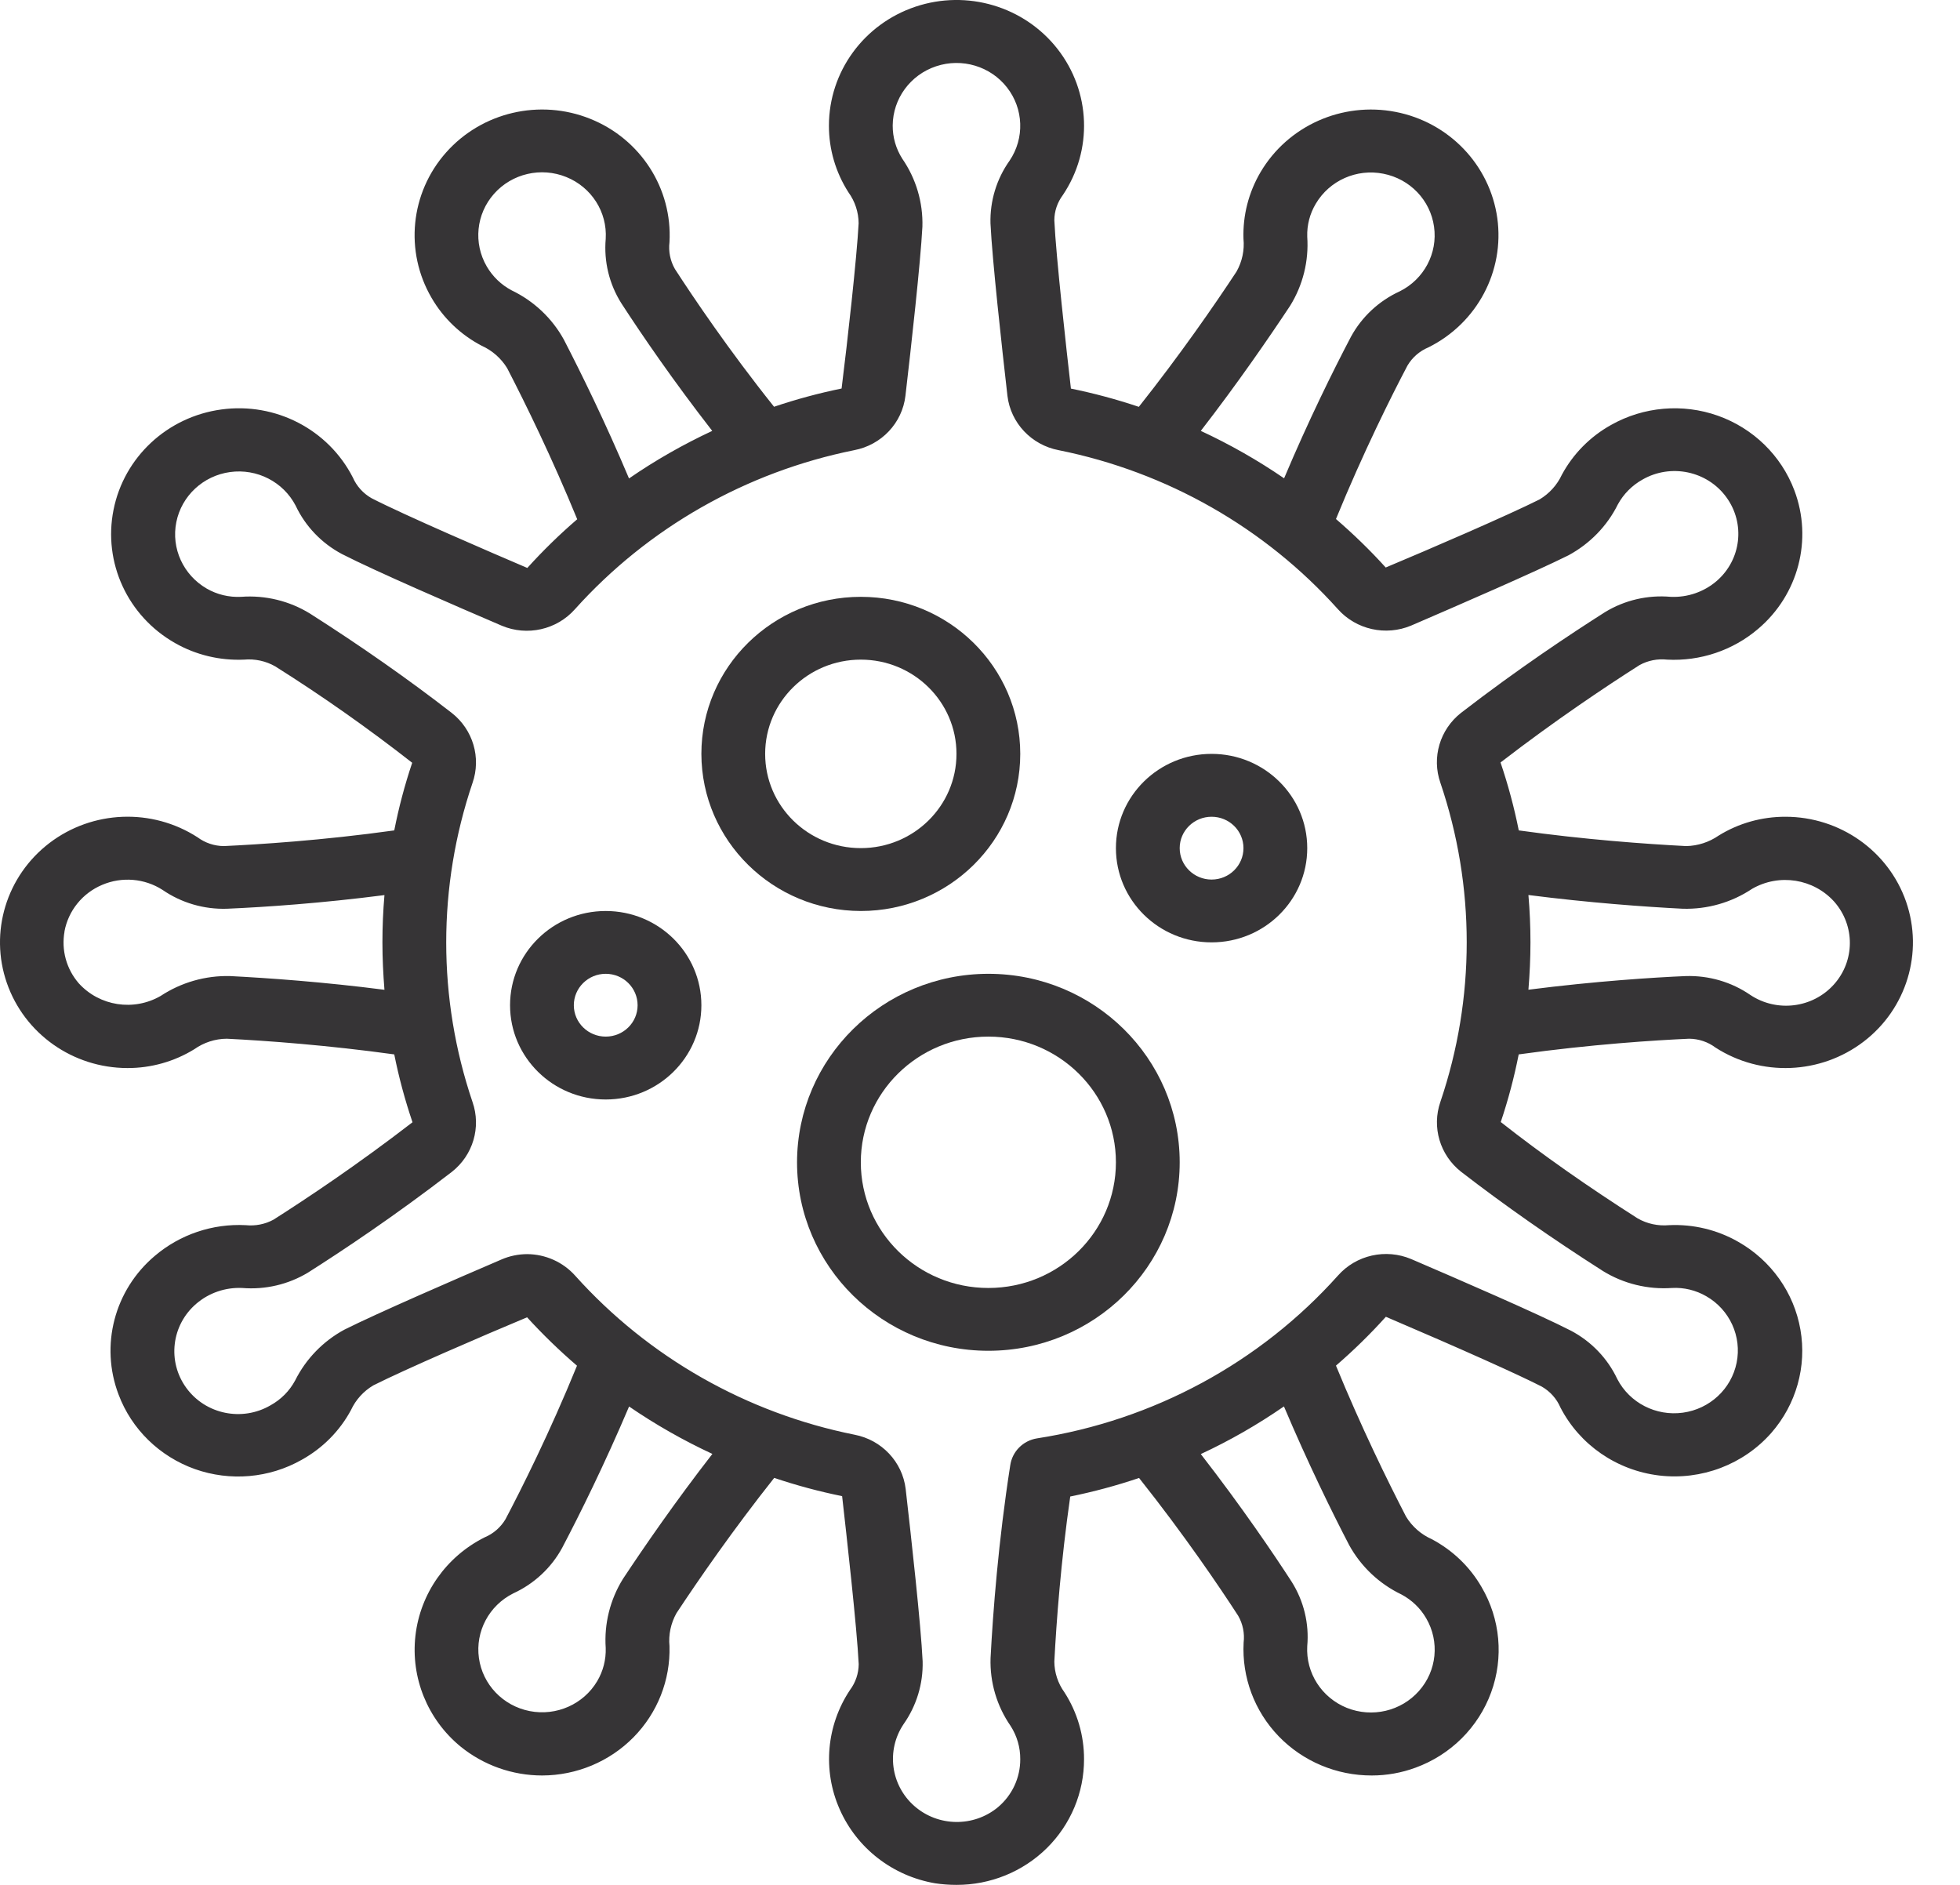
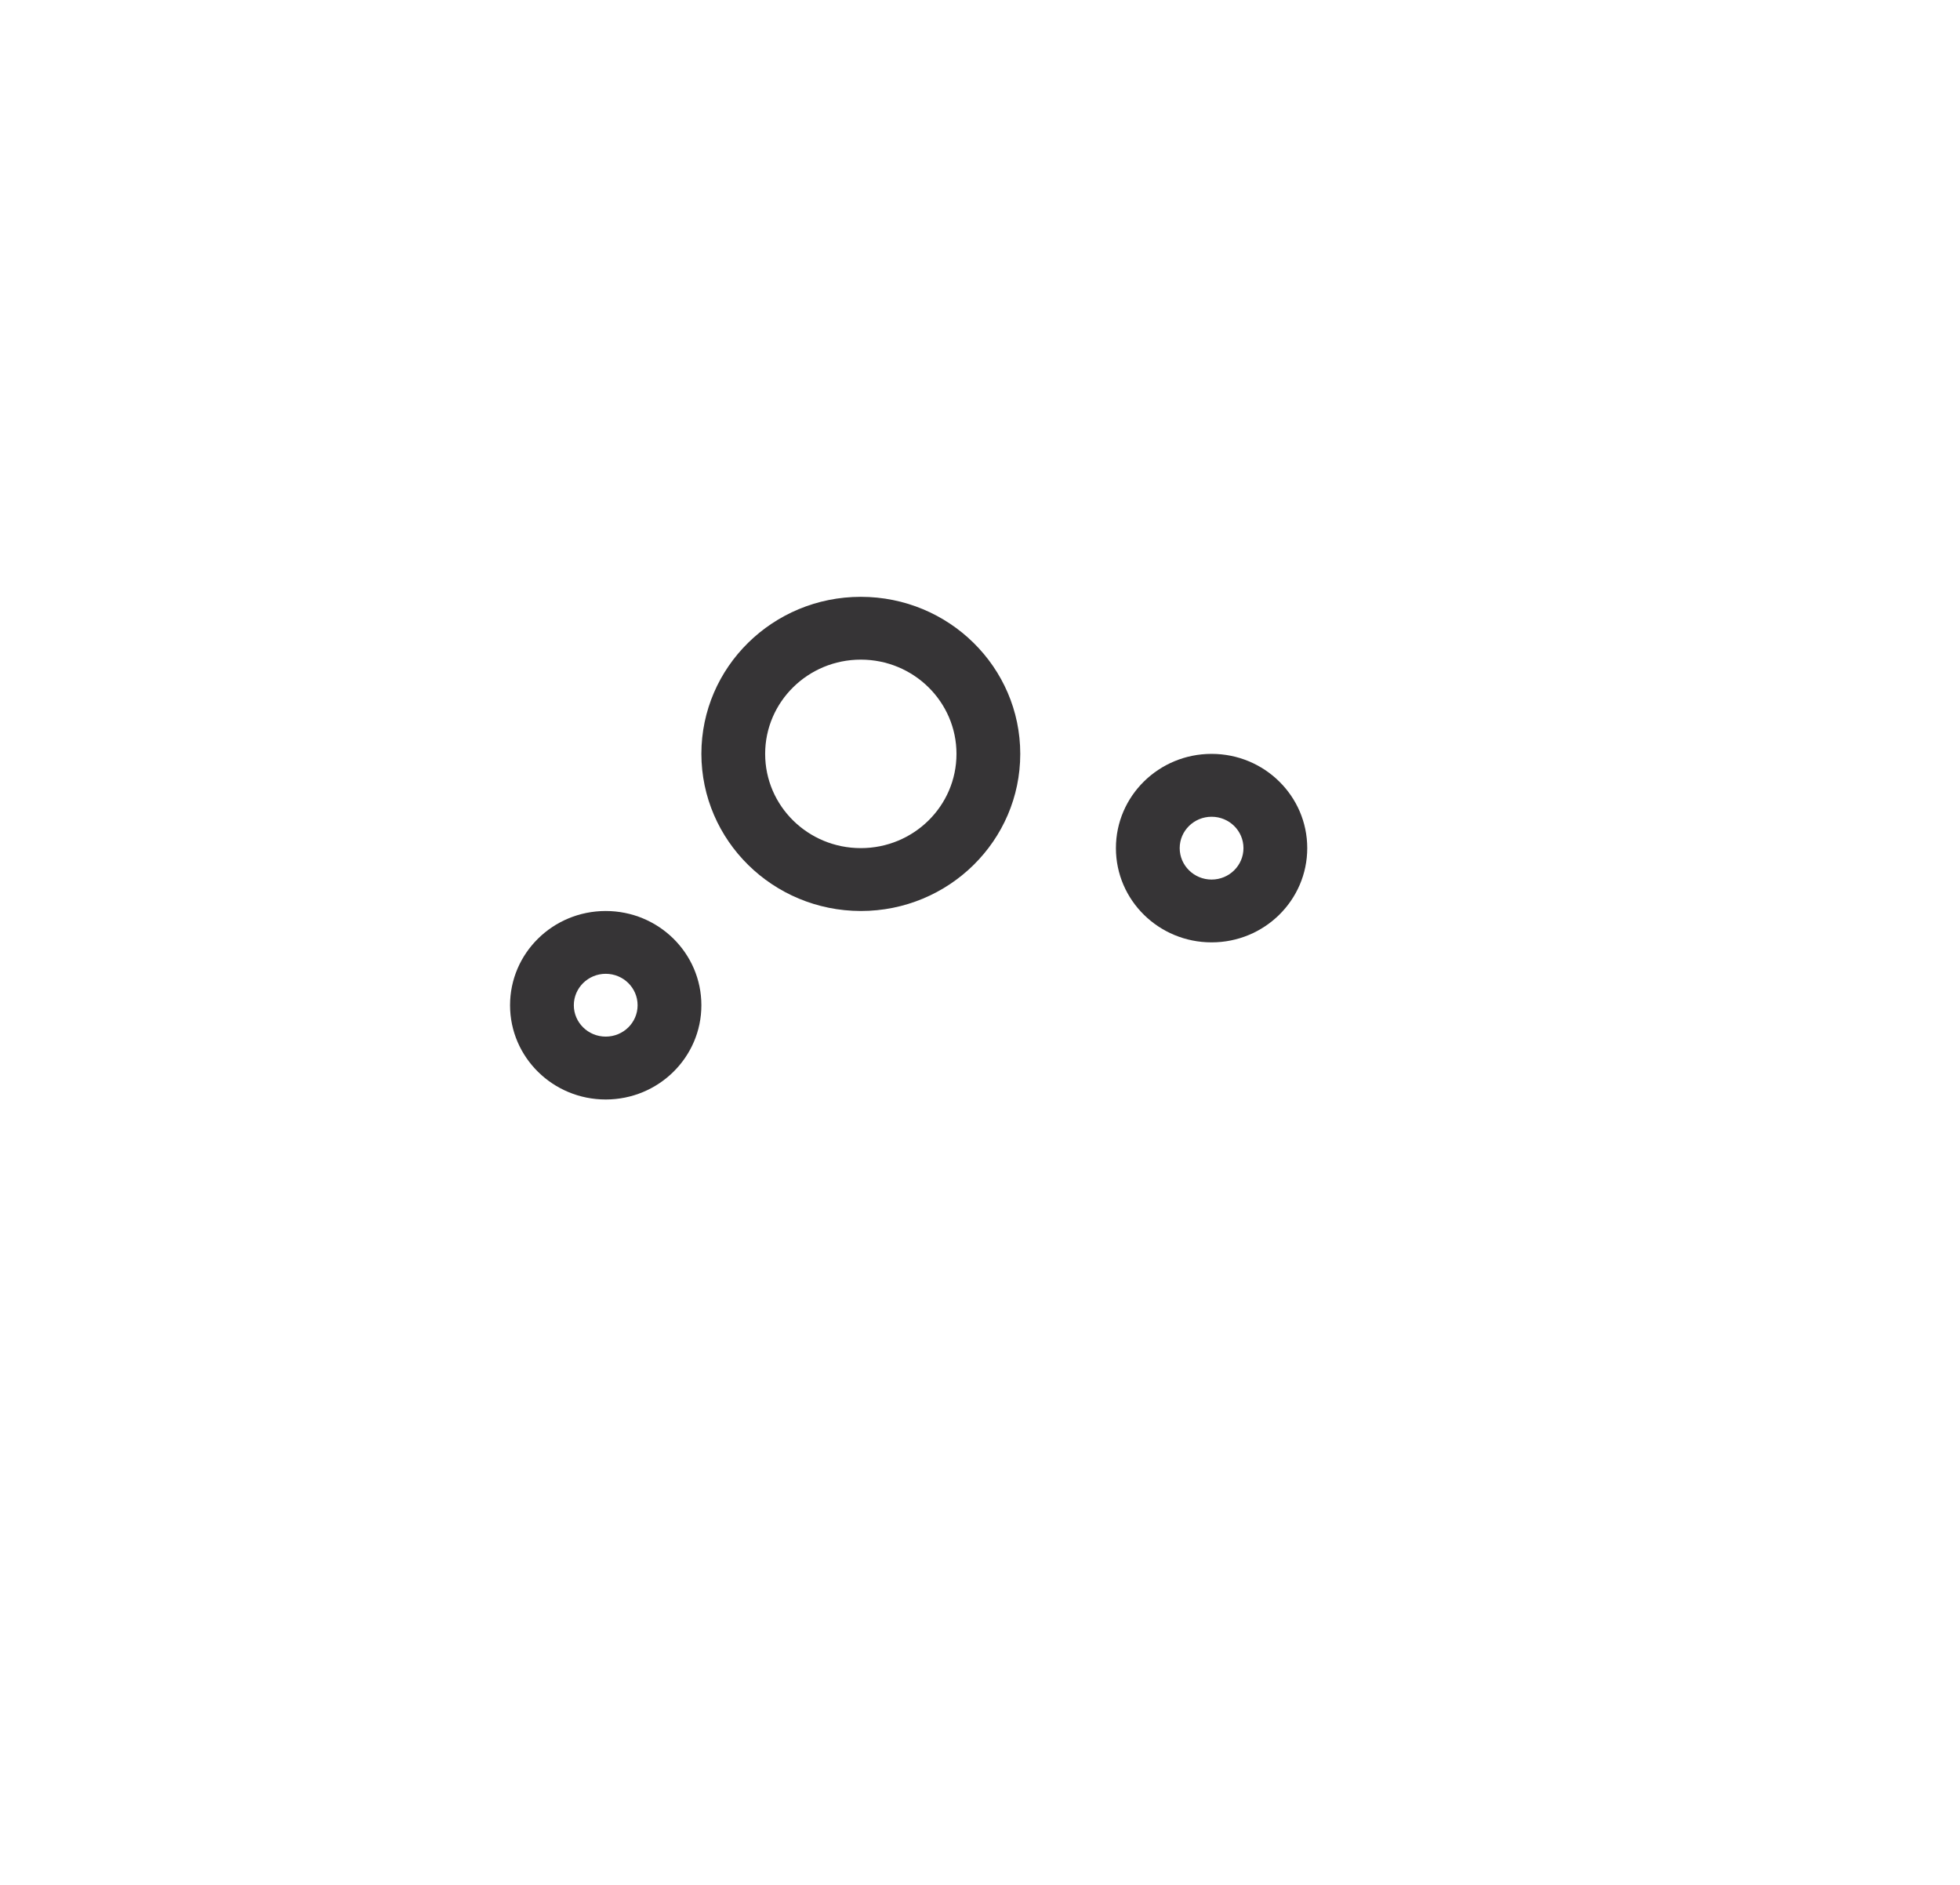
<svg xmlns="http://www.w3.org/2000/svg" fill="none" viewBox="0 0 26 25" height="25" width="26">
  <path fill="#363436" d="M11.419 12.083C12.587 12.083 13.534 11.15 13.534 9.999C13.534 8.849 12.587 7.916 11.419 7.916C10.251 7.916 9.304 8.849 9.304 9.999C9.306 11.149 10.252 12.081 11.419 12.083ZM11.419 8.749C12.12 8.749 12.688 9.309 12.688 9.999C12.688 10.69 12.12 11.249 11.419 11.249C10.718 11.249 10.15 10.69 10.15 9.999C10.15 9.309 10.718 8.749 11.419 8.749Z" />
  <path fill="#363436" d="M16.072 12.499C16.773 12.499 17.341 11.94 17.341 11.249C17.341 10.559 16.773 9.999 16.072 9.999C15.371 9.999 14.803 10.559 14.803 11.249C14.803 11.94 15.371 12.499 16.072 12.499ZM16.072 10.833C16.306 10.833 16.495 11.019 16.495 11.249C16.495 11.479 16.306 11.666 16.072 11.666C15.839 11.666 15.649 11.479 15.649 11.249C15.649 11.019 15.839 10.833 16.072 10.833Z" />
  <path fill="#363436" d="M8.035 14.583C8.736 14.583 9.304 14.023 9.304 13.333C9.304 12.642 8.736 12.083 8.035 12.083C7.334 12.083 6.766 12.642 6.766 13.333C6.766 14.023 7.334 14.583 8.035 14.583ZM8.035 12.916C8.269 12.916 8.458 13.103 8.458 13.333C8.458 13.563 8.269 13.749 8.035 13.749C7.802 13.749 7.612 13.563 7.612 13.333C7.612 13.103 7.802 12.916 8.035 12.916Z" />
-   <path fill="#363436" d="M10.573 15.416C10.573 16.797 11.71 17.916 13.111 17.916C14.513 17.916 15.649 16.797 15.649 15.416C15.649 14.035 14.513 12.916 13.111 12.916C11.71 12.917 10.575 14.036 10.573 15.416ZM14.803 15.416C14.803 16.337 14.046 17.083 13.111 17.083C12.177 17.083 11.419 16.337 11.419 15.416C11.419 14.496 12.177 13.749 13.111 13.749C14.046 13.749 14.803 14.496 14.803 15.416Z" />
-   <path fill="#363436" d="M1.69 14.166C2.004 14.167 2.312 14.08 2.578 13.916C2.704 13.827 2.854 13.778 3.008 13.777C3.551 13.804 4.355 13.864 5.23 13.985C5.291 14.29 5.372 14.59 5.472 14.885C4.741 15.449 4.065 15.899 3.628 16.177C3.516 16.238 3.387 16.263 3.26 16.25C2.82 16.227 2.388 16.373 2.054 16.657C1.517 17.11 1.325 17.845 1.573 18.497C1.746 18.957 2.117 19.318 2.585 19.485C3.054 19.651 3.573 19.606 4.004 19.361C4.281 19.207 4.507 18.979 4.656 18.702C4.719 18.566 4.822 18.452 4.952 18.375C5.366 18.166 6.407 17.716 6.992 17.472C7.199 17.699 7.421 17.914 7.654 18.114C7.293 19 6.913 19.757 6.705 20.151C6.641 20.258 6.544 20.343 6.428 20.391C5.919 20.646 5.575 21.136 5.511 21.694C5.447 22.252 5.671 22.805 6.109 23.165C6.414 23.413 6.797 23.549 7.192 23.549C7.649 23.548 8.086 23.365 8.404 23.042C8.722 22.719 8.894 22.283 8.881 21.833C8.866 21.682 8.899 21.53 8.973 21.397C9.27 20.947 9.726 20.288 10.27 19.602C10.565 19.701 10.865 19.782 11.171 19.844C11.229 20.355 11.368 21.594 11.391 22.072C11.39 22.195 11.35 22.315 11.276 22.414C10.962 22.885 10.91 23.48 11.138 23.996C11.365 24.513 11.841 24.883 12.405 24.979C12.498 24.993 12.593 25 12.688 25C13.137 25.001 13.568 24.826 13.886 24.513C14.203 24.2 14.381 23.776 14.38 23.333C14.381 23.019 14.291 22.711 14.12 22.446C14.034 22.327 13.987 22.184 13.986 22.038C14.014 21.503 14.073 20.711 14.197 19.849C14.507 19.786 14.811 19.704 15.11 19.603C15.709 20.356 16.183 21.057 16.425 21.431C16.487 21.539 16.512 21.664 16.497 21.787C16.473 22.246 16.64 22.695 16.962 23.029C17.284 23.362 17.73 23.55 18.197 23.549C18.395 23.549 18.591 23.514 18.776 23.446C19.244 23.276 19.611 22.91 19.78 22.448C19.949 21.986 19.903 21.474 19.653 21.049C19.498 20.78 19.268 20.56 18.991 20.414C18.85 20.351 18.732 20.247 18.652 20.116C18.405 19.639 18.054 18.922 17.722 18.113C17.956 17.911 18.177 17.695 18.384 17.465C19.4 17.899 20.15 18.236 20.452 18.391C20.563 18.455 20.649 18.551 20.699 18.667C20.955 19.164 21.446 19.502 22.008 19.57C22.569 19.637 23.128 19.425 23.498 19.004C23.827 18.627 23.969 18.125 23.883 17.635C23.798 17.145 23.495 16.718 23.057 16.47C22.779 16.311 22.461 16.235 22.14 16.25C21.995 16.263 21.849 16.232 21.724 16.16C21.076 15.747 20.463 15.319 19.908 14.882C20.007 14.588 20.086 14.289 20.146 13.985C21.106 13.851 21.958 13.797 22.407 13.777C22.533 13.778 22.656 13.819 22.756 13.894C23.361 14.284 24.15 14.252 24.721 13.816C25.292 13.38 25.518 12.634 25.285 11.96C25.051 11.287 24.409 10.834 23.686 10.833C23.372 10.832 23.064 10.918 22.798 11.083C22.672 11.17 22.522 11.219 22.368 11.222C21.826 11.194 21.021 11.136 20.147 11.014C20.086 10.709 20.005 10.408 19.905 10.113C20.635 9.55 21.311 9.1 21.748 8.822C21.86 8.76 21.988 8.735 22.115 8.749C22.555 8.772 22.988 8.626 23.321 8.342C23.857 7.889 24.049 7.154 23.802 6.502C23.628 6.042 23.258 5.681 22.789 5.514C22.321 5.348 21.802 5.393 21.37 5.637C21.094 5.791 20.868 6.02 20.719 6.296C20.656 6.432 20.553 6.546 20.423 6.624C20.009 6.832 18.968 7.282 18.382 7.527C18.176 7.299 17.955 7.085 17.722 6.884C18.084 5.999 18.463 5.242 18.671 4.848C18.735 4.74 18.832 4.656 18.949 4.607C19.594 4.286 19.96 3.597 19.862 2.892C19.763 2.187 19.221 1.621 18.512 1.484C17.803 1.347 17.084 1.668 16.721 2.284C16.564 2.551 16.485 2.857 16.495 3.166C16.51 3.317 16.478 3.469 16.403 3.602C16.107 4.052 15.651 4.71 15.107 5.396C14.812 5.297 14.511 5.216 14.206 5.154C14.147 4.641 14.008 3.398 13.986 2.923C13.986 2.802 14.026 2.685 14.099 2.587C14.499 1.993 14.47 1.214 14.028 0.649C13.586 0.084 12.828 -0.141 12.143 0.089C11.458 0.319 10.997 0.952 10.996 1.665C10.995 1.979 11.085 2.286 11.255 2.551C11.342 2.671 11.389 2.815 11.39 2.962C11.366 3.418 11.242 4.531 11.164 5.153C10.861 5.215 10.561 5.296 10.268 5.395C9.669 4.645 9.195 3.942 8.953 3.568C8.891 3.46 8.866 3.335 8.881 3.212C8.921 2.502 8.499 1.844 7.83 1.576C7.161 1.307 6.392 1.487 5.917 2.023C5.442 2.559 5.365 3.334 5.725 3.951C5.881 4.22 6.111 4.44 6.388 4.585C6.529 4.648 6.647 4.752 6.727 4.882C6.974 5.359 7.325 6.077 7.657 6.887C7.423 7.088 7.202 7.304 6.995 7.533C6.517 7.329 5.359 6.83 4.927 6.607C4.817 6.544 4.73 6.447 4.68 6.332C4.354 5.695 3.654 5.333 2.937 5.431C2.22 5.528 1.645 6.063 1.506 6.762C1.366 7.462 1.693 8.171 2.32 8.528C2.598 8.687 2.916 8.763 3.237 8.749C3.381 8.736 3.527 8.767 3.652 8.839C4.279 9.234 4.885 9.661 5.468 10.117C5.369 10.411 5.29 10.71 5.23 11.014C4.271 11.148 3.419 11.201 2.969 11.222C2.843 11.221 2.721 11.18 2.62 11.105C2.015 10.715 1.226 10.746 0.655 11.182C0.084 11.619 -0.143 12.365 0.091 13.038C0.325 13.712 0.967 14.165 1.69 14.166ZM8.264 20.941C8.093 21.216 8.013 21.537 8.035 21.858C8.04 22.012 8.001 22.165 7.922 22.298C7.74 22.605 7.38 22.764 7.027 22.695C6.673 22.626 6.402 22.343 6.353 21.991C6.304 21.639 6.487 21.295 6.808 21.134C7.085 21.007 7.313 20.795 7.457 20.53C7.692 20.083 8.019 19.423 8.345 18.655C8.695 18.895 9.065 19.105 9.45 19.284C8.955 19.921 8.543 20.52 8.264 20.941ZM17.898 20.495C18.054 20.778 18.296 21.007 18.59 21.148C18.728 21.221 18.842 21.331 18.919 21.464C19.099 21.773 19.061 22.16 18.823 22.428C18.585 22.697 18.201 22.786 17.866 22.652C17.532 22.517 17.321 22.189 17.341 21.833C17.368 21.534 17.295 21.234 17.134 20.979C16.907 20.628 16.476 19.99 15.929 19.286C16.314 19.107 16.683 18.895 17.032 18.654C17.346 19.396 17.666 20.049 17.898 20.495ZM22.323 12.053C22.65 12.062 22.971 11.97 23.242 11.789C23.601 11.582 24.057 11.654 24.332 11.96C24.61 12.276 24.608 12.746 24.326 13.059C24.044 13.372 23.57 13.43 23.218 13.196C22.968 13.024 22.668 12.937 22.363 12.946C21.943 12.964 21.167 13.013 20.275 13.127C20.292 12.919 20.302 12.711 20.302 12.499C20.302 12.288 20.293 12.079 20.275 11.871C21.082 11.974 21.814 12.027 22.323 12.053ZM17.113 4.057C17.284 3.782 17.363 3.462 17.341 3.14C17.336 2.986 17.375 2.834 17.455 2.701C17.637 2.394 17.996 2.234 18.35 2.304C18.704 2.373 18.974 2.655 19.023 3.007C19.073 3.359 18.89 3.704 18.568 3.864C18.291 3.991 18.064 4.203 17.92 4.468C17.685 4.916 17.358 5.576 17.034 6.344C16.684 6.104 16.314 5.894 15.929 5.715C16.422 5.078 16.834 4.478 17.113 4.057ZM7.479 4.503C7.323 4.22 7.081 3.992 6.787 3.851C6.649 3.778 6.535 3.668 6.457 3.534C6.277 3.225 6.316 2.838 6.554 2.57C6.792 2.302 7.177 2.212 7.512 2.348C7.846 2.483 8.057 2.812 8.035 3.168C8.009 3.467 8.081 3.767 8.242 4.022C8.517 4.446 8.934 5.054 9.448 5.715C9.063 5.895 8.693 6.105 8.344 6.346C8.031 5.603 7.71 4.95 7.479 4.503ZM4.112 8.138C3.839 7.97 3.519 7.892 3.198 7.916C3.038 7.924 2.879 7.886 2.741 7.806C2.431 7.626 2.269 7.273 2.339 6.925C2.409 6.576 2.696 6.31 3.052 6.261C3.409 6.212 3.758 6.391 3.922 6.707C4.051 6.981 4.267 7.206 4.537 7.349C4.973 7.573 6.052 8.04 6.656 8.299C6.993 8.441 7.385 8.353 7.627 8.08C8.597 7 9.897 6.26 11.331 5.971C11.694 5.902 11.969 5.61 12.011 5.249C12.085 4.616 12.211 3.484 12.236 3.006C12.245 2.685 12.152 2.37 11.969 2.105C11.885 1.973 11.841 1.821 11.842 1.665C11.844 1.309 12.075 0.993 12.418 0.879C12.76 0.765 13.139 0.878 13.359 1.161C13.579 1.443 13.593 1.833 13.393 2.13C13.22 2.373 13.131 2.666 13.139 2.963C13.162 3.445 13.29 4.603 13.364 5.25C13.407 5.61 13.682 5.902 14.044 5.971C15.478 6.259 16.778 6.999 17.747 8.079C17.989 8.351 18.382 8.439 18.72 8.297C19.312 8.042 20.37 7.583 20.807 7.365C21.091 7.211 21.32 6.976 21.462 6.689C21.537 6.552 21.65 6.438 21.788 6.361C22.164 6.145 22.646 6.246 22.9 6.594C23.155 6.943 23.099 7.424 22.771 7.707C22.603 7.851 22.385 7.926 22.162 7.916C21.857 7.889 21.552 7.96 21.291 8.119C20.837 8.407 20.136 8.872 19.381 9.455C19.1 9.676 18.99 10.047 19.107 10.382C19.573 11.756 19.573 13.241 19.107 14.615C18.991 14.95 19.101 15.32 19.381 15.541C19.961 15.989 20.595 16.432 21.265 16.859C21.538 17.027 21.858 17.105 22.179 17.083C22.338 17.074 22.497 17.113 22.635 17.193C22.946 17.372 23.107 17.726 23.037 18.074C22.967 18.422 22.681 18.688 22.324 18.737C21.967 18.786 21.618 18.607 21.454 18.291C21.325 18.017 21.11 17.793 20.84 17.65C20.408 17.428 19.327 16.96 18.721 16.7C18.383 16.557 17.99 16.645 17.748 16.919C16.713 18.075 15.301 18.838 13.755 19.078C13.57 19.108 13.427 19.253 13.401 19.436C13.244 20.441 13.172 21.381 13.14 21.993C13.13 22.313 13.223 22.628 13.406 22.892C13.491 23.024 13.535 23.177 13.534 23.333C13.535 23.578 13.427 23.811 13.238 23.97C12.915 24.237 12.443 24.23 12.129 23.954C11.815 23.678 11.754 23.216 11.985 22.87C12.158 22.625 12.247 22.332 12.239 22.034C12.216 21.548 12.088 20.394 12.014 19.749C11.971 19.389 11.696 19.098 11.335 19.029C9.9 18.741 8.601 18.001 7.631 16.921C7.469 16.739 7.236 16.635 6.991 16.634C6.876 16.635 6.762 16.658 6.657 16.703C6.065 16.957 5.007 17.416 4.57 17.635C4.286 17.788 4.058 18.024 3.915 18.31C3.841 18.448 3.728 18.562 3.589 18.639C3.212 18.859 2.727 18.759 2.472 18.409C2.216 18.058 2.274 17.573 2.605 17.291C2.773 17.147 2.991 17.073 3.213 17.083C3.518 17.108 3.823 17.037 4.084 16.88C4.538 16.592 5.237 16.127 5.994 15.543C6.275 15.322 6.385 14.951 6.268 14.616C5.803 13.243 5.803 11.758 6.268 10.385C6.385 10.05 6.275 9.678 5.994 9.457C5.418 9.01 4.784 8.566 4.112 8.138ZM0.855 12.355C0.906 12.079 1.094 11.846 1.356 11.736C1.617 11.625 1.918 11.65 2.156 11.803C2.406 11.975 2.706 12.063 3.011 12.053C3.519 12.031 4.263 11.98 5.1 11.872C5.082 12.08 5.073 12.289 5.073 12.499C5.073 12.71 5.083 12.92 5.1 13.128C4.293 13.024 3.56 12.972 3.052 12.946C2.725 12.938 2.404 13.03 2.132 13.209C1.775 13.416 1.32 13.346 1.044 13.041C0.88 12.851 0.812 12.6 0.856 12.355H0.855Z" />
</svg>